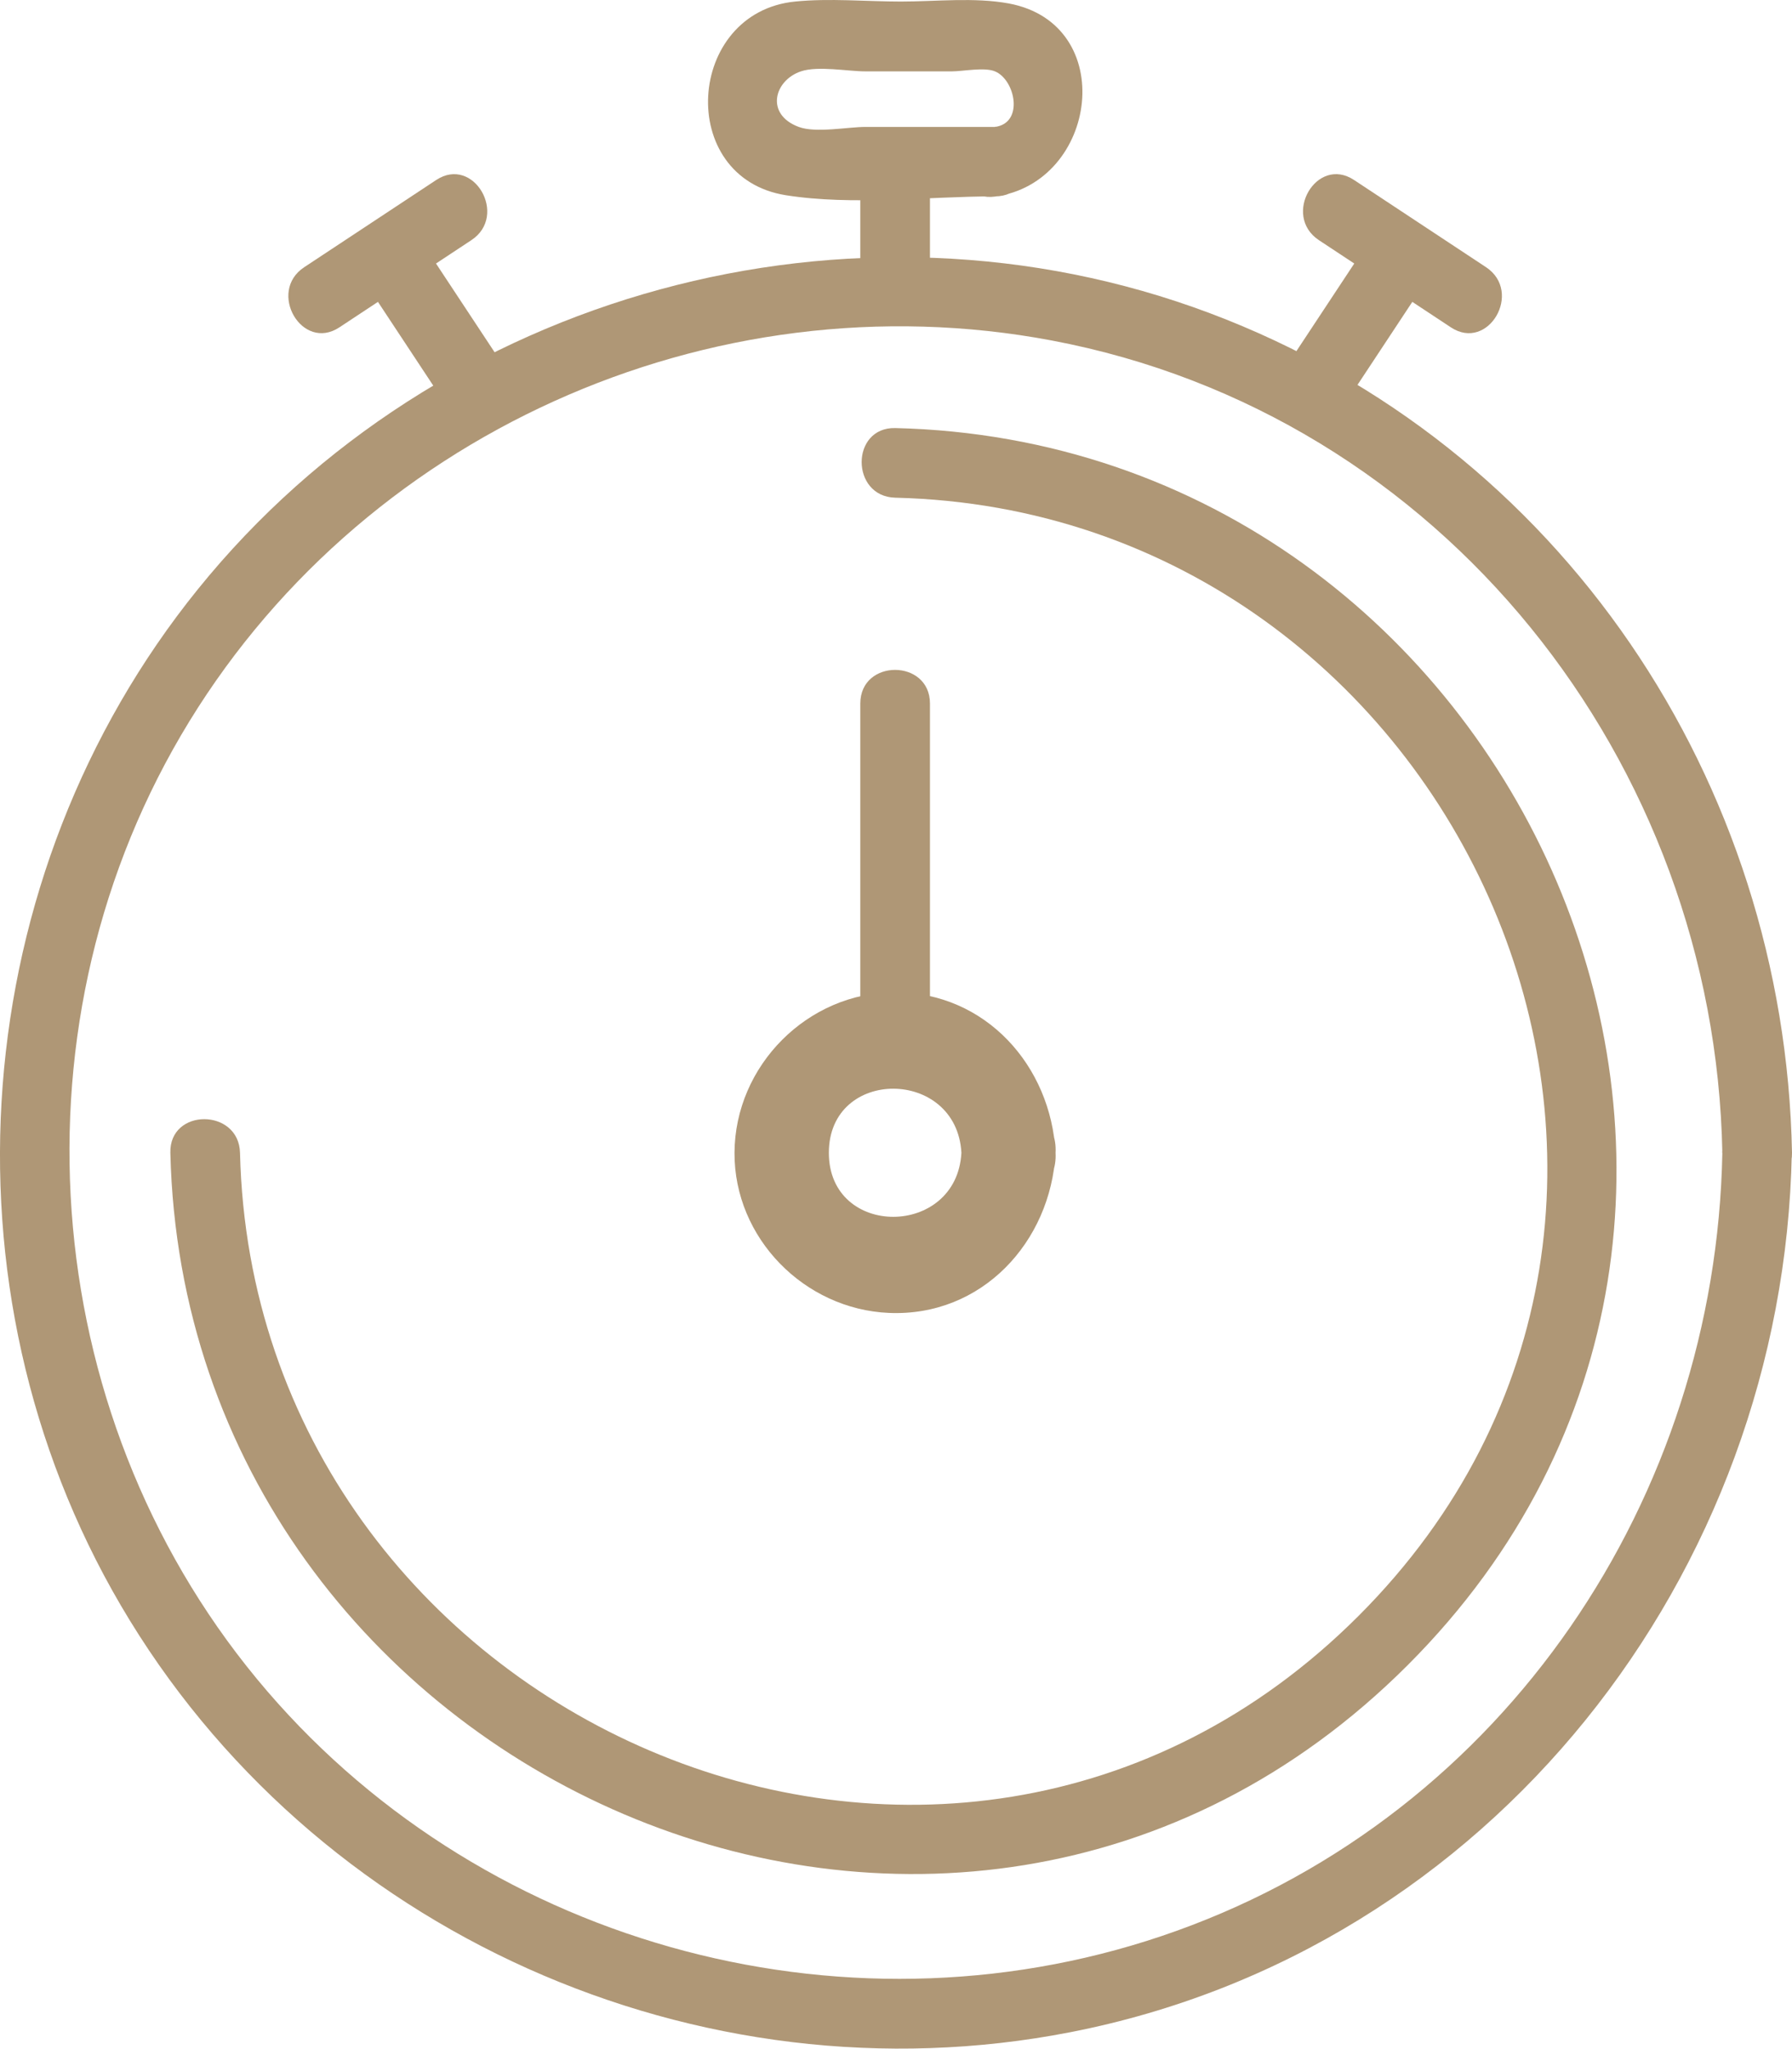
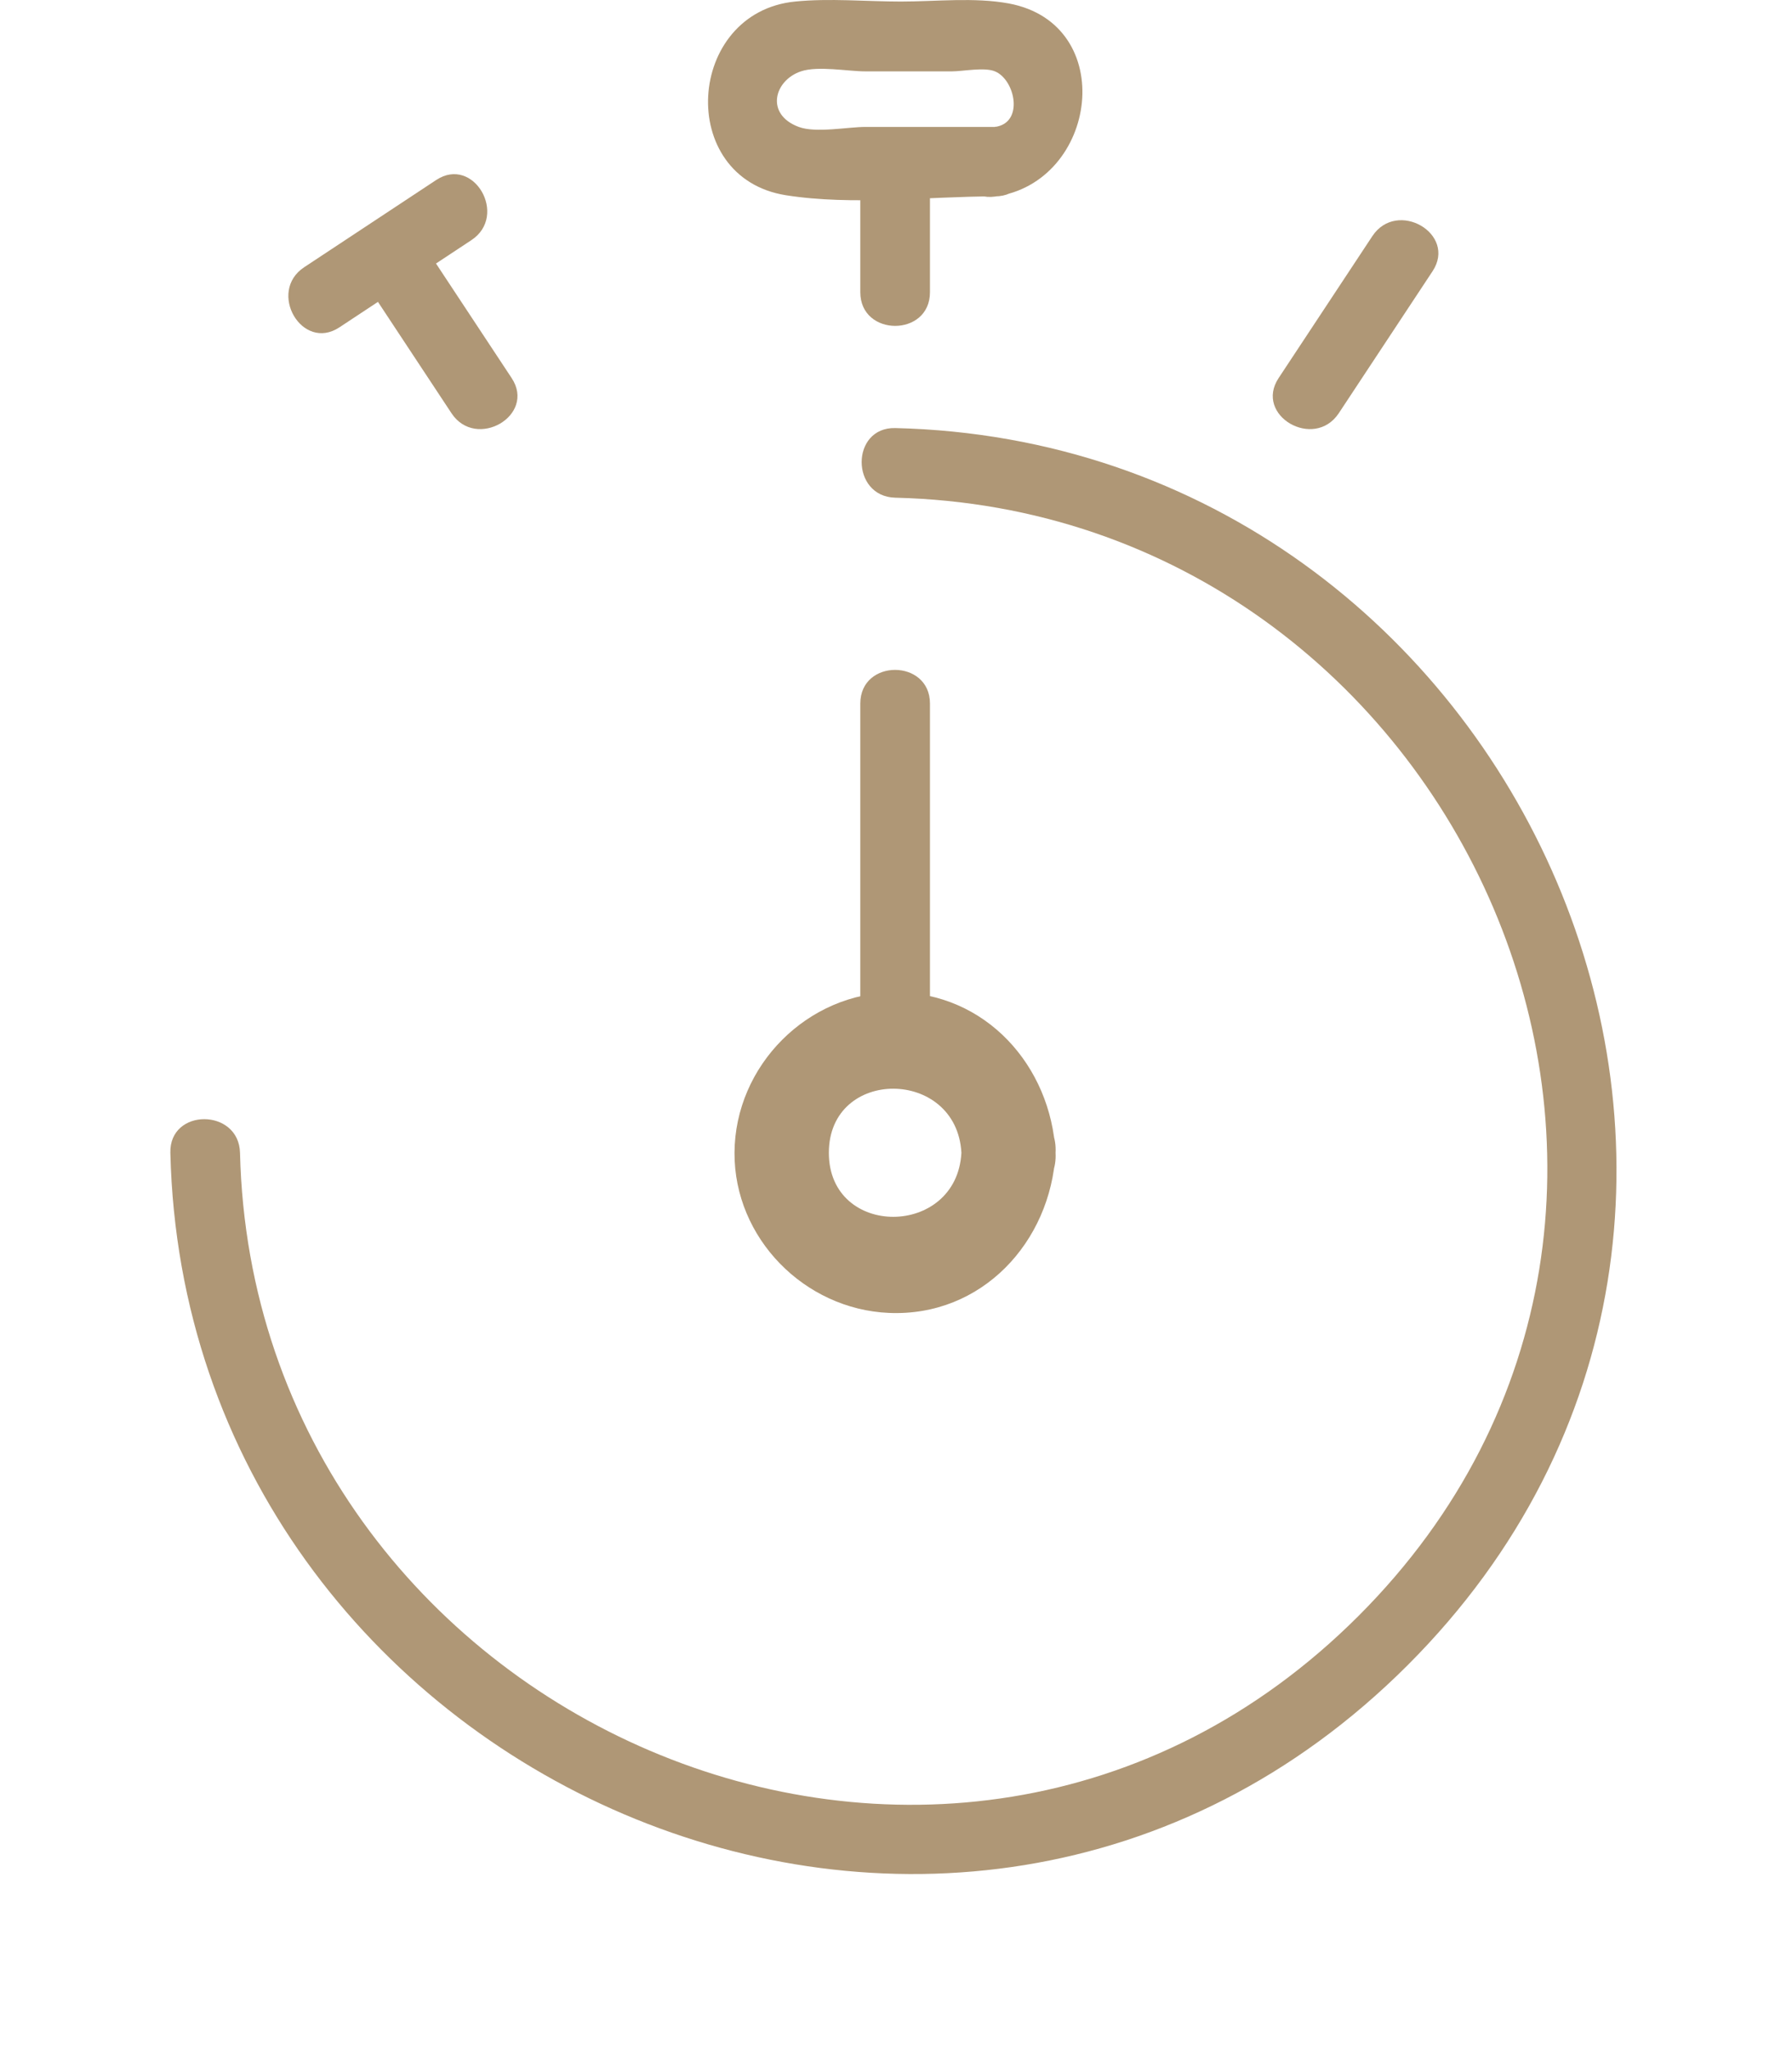
<svg xmlns="http://www.w3.org/2000/svg" xml:space="preserve" width="24.747mm" height="28.296mm" version="1.1" style="shape-rendering:geometricPrecision; text-rendering:geometricPrecision; image-rendering:optimizeQuality; fill-rule:evenodd; clip-rule:evenodd" viewBox="0 0 92.88 106.2">
  <defs>
    <style type="text/css">
   
    .fil0 {fill:#AF9776;fill-rule:nonzero}
   
  </style>
  </defs>
  <g id="Layer_x0020_1">
    <path class="fil0" d="M46.4 25.8c29.31,0.7 45.34,36.64 24.01,57.97 -21.33,21.33 -57.27,5.3 -57.97,-24.01 -0.06,-2.32 -3.67,-2.33 -3.61,0 0.77,32.43 40.55,50.15 64.13,26.56 23.58,-23.58 5.87,-63.36 -26.56,-64.13 -2.32,-0.05 -2.32,3.55 0,3.61z" />
-     <path class="fil0" d="M89.27 59.76c-0.34,17.88 -11.24,34.21 -28.28,40.33 -16.61,5.97 -35.62,0.97 -47.13,-12.41 -11.78,-13.69 -13.61,-33.97 -4.48,-49.56 9.11,-15.56 27.42,-23.81 45.13,-20.47 20.24,3.82 34.37,21.84 34.76,42.11 0.05,2.32 3.65,2.33 3.61,0 -0.37,-19.25 -11.96,-36.67 -30.16,-43.52 -18.53,-6.97 -40.03,-1.09 -52.46,14.3 -12,14.85 -13.66,36.18 -4,52.68 9.93,16.96 29.94,25.88 49.2,22.13 21.79,-4.24 36.99,-23.72 37.41,-45.59 0.04,-2.32 -3.57,-2.32 -3.61,0z" />
    <path class="fil0" d="M48.2 53.92l0 -17.45c0,-2.32 -3.61,-2.33 -3.61,0l0 17.45c0,2.32 3.61,2.33 3.61,0z" />
    <path class="fil0" d="M49.83 59.76c-0.24,4.41 -6.87,4.44 -6.87,0 0,-4.45 6.63,-4.41 6.87,0 0.17,3.12 5.05,3.14 4.88,0 -0.24,-4.51 -3.62,-8.32 -8.32,-8.32 -4.53,0 -8.3,3.8 -8.32,8.32 -0.02,4.42 3.62,8.11 8,8.3 4.82,0.21 8.39,-3.68 8.64,-8.3 0.17,-3.14 -4.71,-3.13 -4.88,0z" />
    <path class="fil0" d="M48.2 15.15l0 -6.74c0,-2.32 -3.61,-2.33 -3.61,0l0 6.74c0,2.32 3.61,2.33 3.61,0z" />
    <path class="fil0" d="M51.57 6.58l-6.71 0c-0.93,0 -2.57,0.33 -3.46,0 -1.75,-0.65 -1.28,-2.41 0.11,-2.88 0.89,-0.3 2.42,0 3.35,0l4.47 0c0.58,0 1.69,-0.23 2.24,0 1.05,0.43 1.52,2.68 0,2.88 -2.27,0.3 -2.3,3.92 0,3.61 5.34,-0.72 6.43,-8.94 0.72,-10.01 -1.79,-0.33 -3.77,-0.1 -5.59,-0.1 -1.8,0 -3.7,-0.18 -5.49,0 -5.65,0.56 -6.2,9.13 -0.48,10.04 3.47,0.55 7.32,0.06 10.84,0.06 2.32,0 2.33,-3.61 0,-3.61z" />
    <path class="fil0" d="M69.39 21.42c1.62,-2.45 3.24,-4.91 4.86,-7.36 1.28,-1.94 -1.84,-3.75 -3.12,-1.82 -1.62,2.45 -3.24,4.91 -4.86,7.36 -1.28,1.94 1.84,3.75 3.12,1.82z" />
-     <path class="fil0" d="M77.02 13.85c-2.28,-1.51 -4.56,-3.01 -6.84,-4.52 -1.94,-1.28 -3.75,1.84 -1.82,3.12 2.28,1.51 4.56,3.01 6.84,4.52 1.94,1.28 3.75,-1.84 1.82,-3.12z" />
+     <path class="fil0" d="M77.02 13.85z" />
    <path class="fil0" d="M26.52 19.6c-1.62,-2.45 -3.24,-4.91 -4.86,-7.36 -1.27,-1.93 -4.4,-0.12 -3.12,1.82 1.62,2.45 3.24,4.91 4.86,7.36 1.27,1.93 4.4,0.12 3.12,-1.82z" />
    <path class="fil0" d="M17.59 16.97c2.28,-1.51 4.56,-3.01 6.84,-4.52 1.93,-1.27 0.12,-4.4 -1.82,-3.12 -2.28,1.51 -4.56,3.01 -6.84,4.52 -1.93,1.27 -0.12,4.4 1.82,3.12z" />
  </g>
</svg>